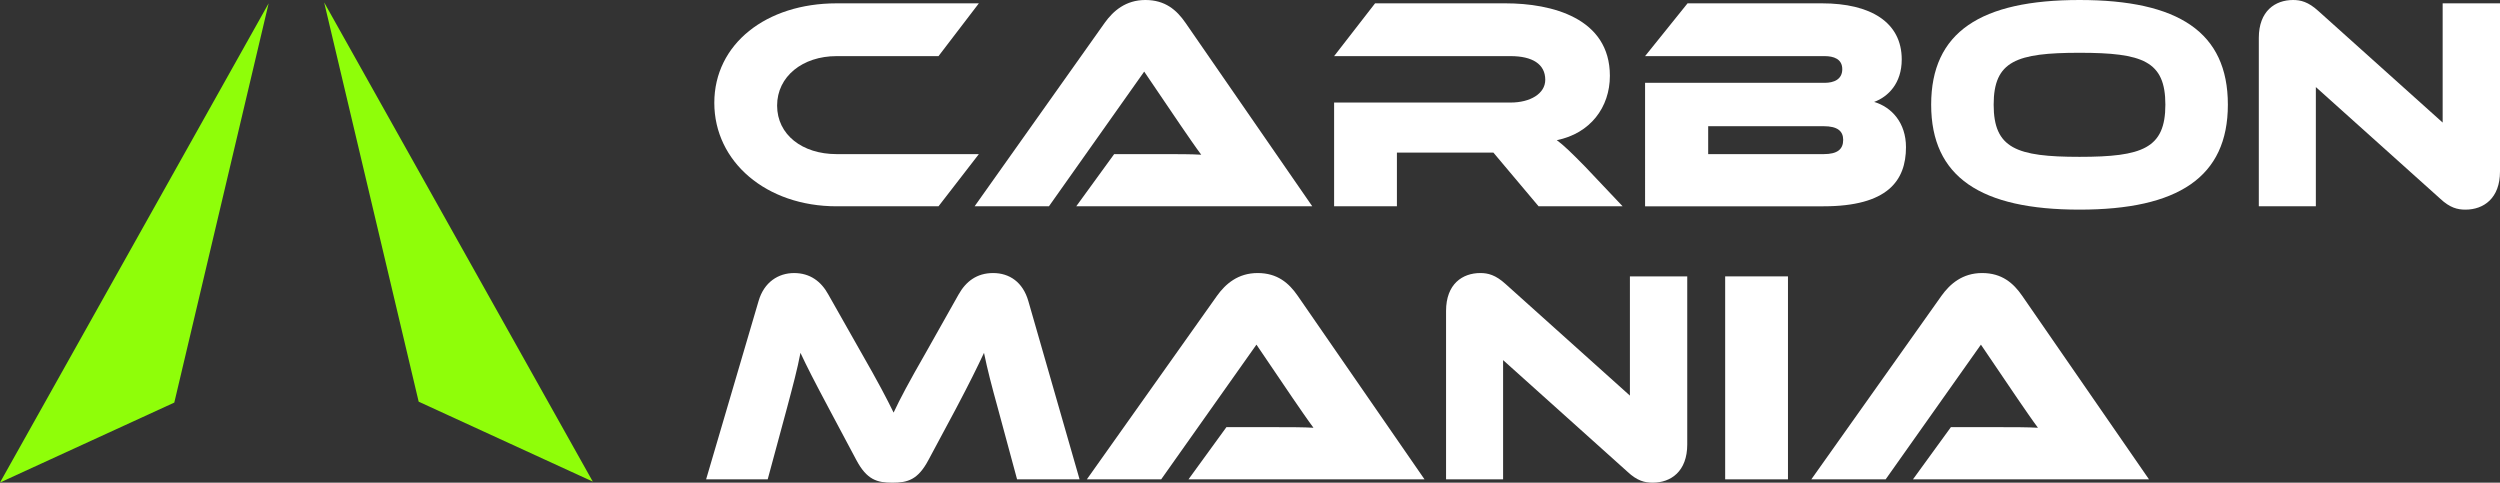
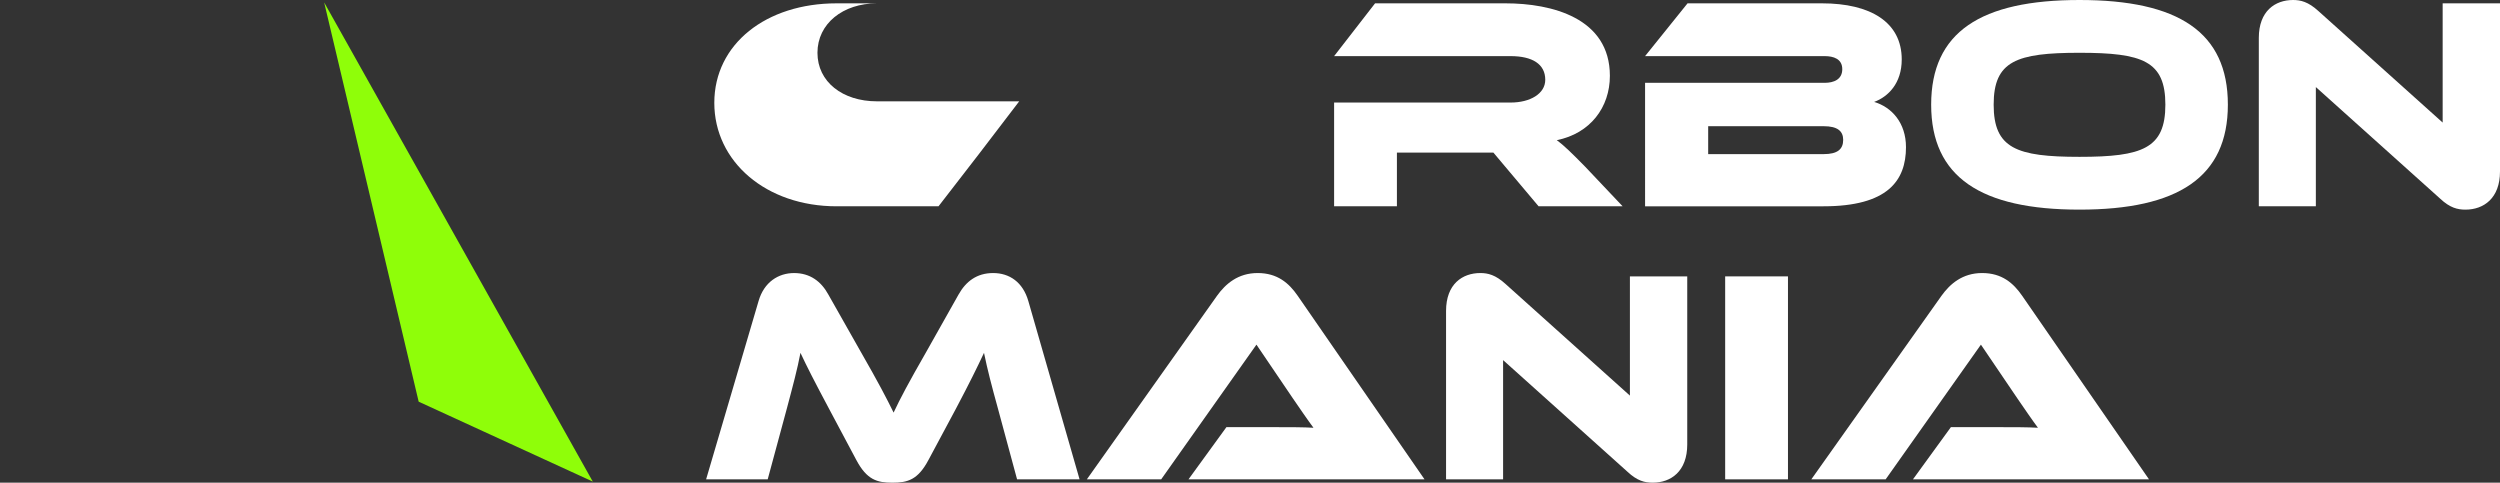
<svg xmlns="http://www.w3.org/2000/svg" viewBox="0 0 164.81 31.82" data-name="Layer 1" id="Layer_1">
  <rect x="0" y="0" width="164.81" height="31.82" fill="#333333" stroke="none" />
  <defs>
    <style>
      .cls-1 {
        fill: #8ffe09;
      }

      .cls-2 {
        fill: #fff;
      }
    </style>
  </defs>
-   <polygon points="17.71 .22 11.49 26.54 0 31.81 17.71 .22" class="cls-1" />
  <polygon points="21.37 .16 27.6 26.48 39.08 31.75 21.37 .16" class="cls-1" />
  <g>
-     <path d="M64.53,10.16l-2.66,3.44h-6.72c-4.64,0-8.06-2.94-8.06-6.82S50.51.22,55.15.22h9.38l-2.66,3.48h-6.72c-2.24,0-3.92,1.34-3.92,3.26s1.66,3.2,3.92,3.2h9.38Z" class="cls-2" />
-     <path d="M70.95,13.6l2.5-3.44h3.36c.8,0,1.74,0,2.38.04-.36-.48-.92-1.3-1.36-1.94l-2.4-3.54-6.28,8.88h-4.9l8.58-12.1c.56-.78,1.38-1.5,2.68-1.5s2.06.66,2.64,1.5l8.36,12.1h-15.56Z" class="cls-2" />
+     <path d="M64.53,10.16l-2.66,3.44h-6.72c-4.64,0-8.06-2.94-8.06-6.82S50.51.22,55.15.22h9.38h-6.72c-2.24,0-3.92,1.34-3.92,3.26s1.66,3.2,3.92,3.2h9.38Z" class="cls-2" />
    <path d="M106.97,13.6h-5.54l-2.98-3.54h-6.36v3.54h-4.14v-6.84h11.64c1.28,0,2.28-.58,2.28-1.5,0-1.04-.86-1.56-2.28-1.56h-11.64l2.7-3.48h8.6c3.04,0,6.88.96,6.88,4.78,0,2.08-1.3,3.8-3.5,4.24.46.34.96.82,1.88,1.76l2.46,2.6Z" class="cls-2" />
    <path d="M125.65,9.7c0,2.22-1.22,3.9-5.44,3.9h-11.76V5.46h11.84c.6,0,1.16-.22,1.16-.9s-.58-.86-1.16-.86h-11.84l2.8-3.48h8.86c3.2,0,5.26,1.24,5.26,3.7,0,1.58-.9,2.46-1.82,2.8,1.16.34,2.1,1.38,2.1,2.98ZM112.61,8.32v1.84h7.62c.9,0,1.28-.32,1.28-.94,0-.58-.38-.9-1.28-.9h-7.62Z" class="cls-2" />
    <path d="M146.87,6.9c0,4.78-3.28,6.92-9.78,6.92s-9.78-2.14-9.78-6.92,3.26-6.9,9.78-6.9,9.78,2.12,9.78,6.9ZM142.75,6.9c0-2.88-1.5-3.42-5.66-3.42s-5.66.54-5.66,3.42,1.5,3.44,5.66,3.44,5.66-.56,5.66-3.44Z" class="cls-2" />
    <path d="M160.87,13.1l-8.2-7.36v7.86h-3.76V2.5c0-1.78,1.08-2.5,2.26-2.5.5,0,1,.12,1.66.72l8.2,7.36V.22h3.78v11.08c0,1.78-1.08,2.52-2.28,2.52-.52,0-1.02-.12-1.66-.72Z" class="cls-2" />
  </g>
  <g>
    <path d="M56.75,23.2c1.18,2.06,1.7,3.06,2.16,4,.44-.94.96-1.92,2.14-3.98l2.14-3.8c.48-.86,1.2-1.42,2.28-1.42s1.96.6,2.32,1.84l3.38,11.76h-4.12l-1.26-4.66c-.42-1.52-.7-2.6-.92-3.68-.44.94-.94,1.96-1.86,3.7l-1.8,3.36c-.7,1.32-1.38,1.5-2.38,1.5s-1.68-.18-2.38-1.5l-1.8-3.38c-.98-1.84-1.46-2.78-1.88-3.68-.2,1.06-.5,2.18-.9,3.68l-1.26,4.66h-4.06l3.46-11.76c.36-1.24,1.3-1.84,2.34-1.84s1.78.54,2.26,1.42l2.14,3.78Z" class="cls-2" />
    <path d="M78.35,31.6l2.5-3.44h3.36c.8,0,1.74,0,2.38.04-.36-.48-.92-1.3-1.36-1.94l-2.4-3.54-6.28,8.88h-4.9l8.58-12.1c.56-.78,1.38-1.5,2.68-1.5s2.06.66,2.64,1.5l8.36,12.1h-15.56Z" class="cls-2" />
    <path d="M107.29,31.1l-8.2-7.36v7.86h-3.76v-11.1c0-1.78,1.08-2.5,2.26-2.5.5,0,1,.12,1.66.72l8.2,7.36v-7.86h3.78v11.08c0,1.78-1.08,2.52-2.28,2.52-.52,0-1.02-.12-1.66-.72Z" class="cls-2" />
    <path d="M117.87,31.6h-4.14v-13.38h4.14v13.38Z" class="cls-2" />
    <path d="M126.11,31.6l2.5-3.44h3.36c.8,0,1.74,0,2.38.04-.36-.48-.92-1.3-1.36-1.94l-2.4-3.54-6.28,8.88h-4.9l8.58-12.1c.56-.78,1.38-1.5,2.68-1.5s2.06.66,2.64,1.5l8.36,12.1h-15.56Z" class="cls-2" />
  </g>
</svg>